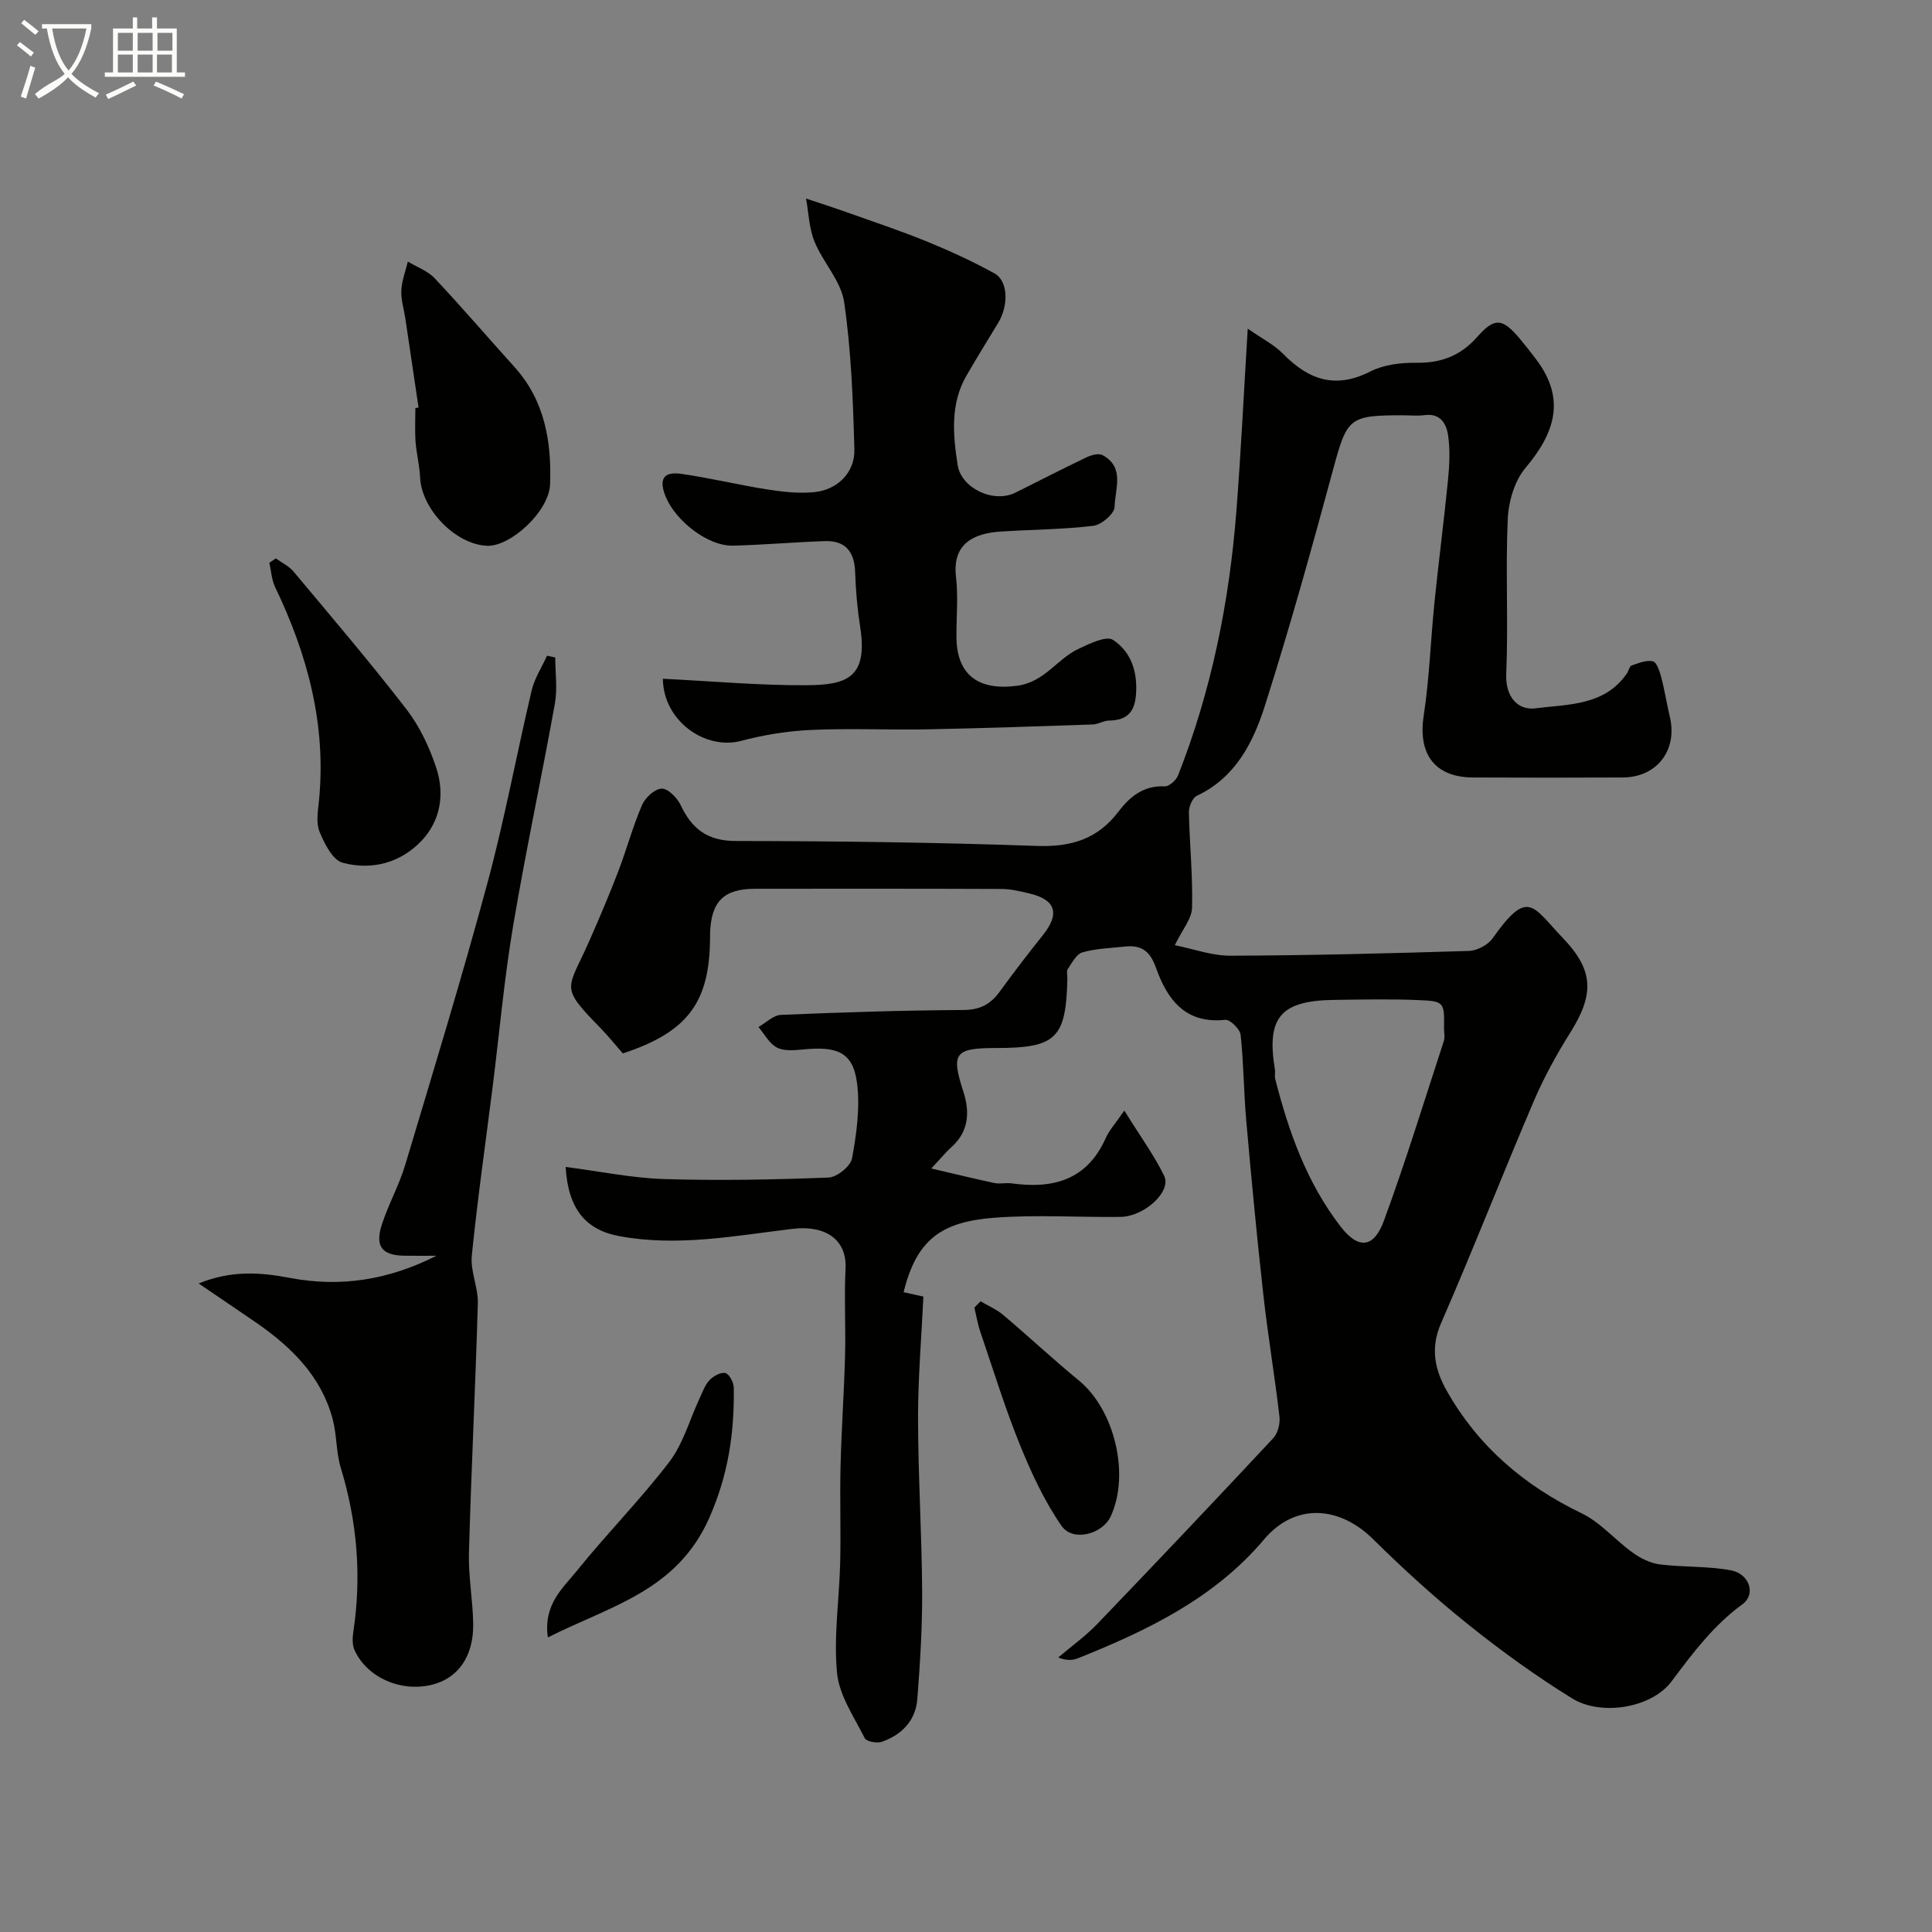
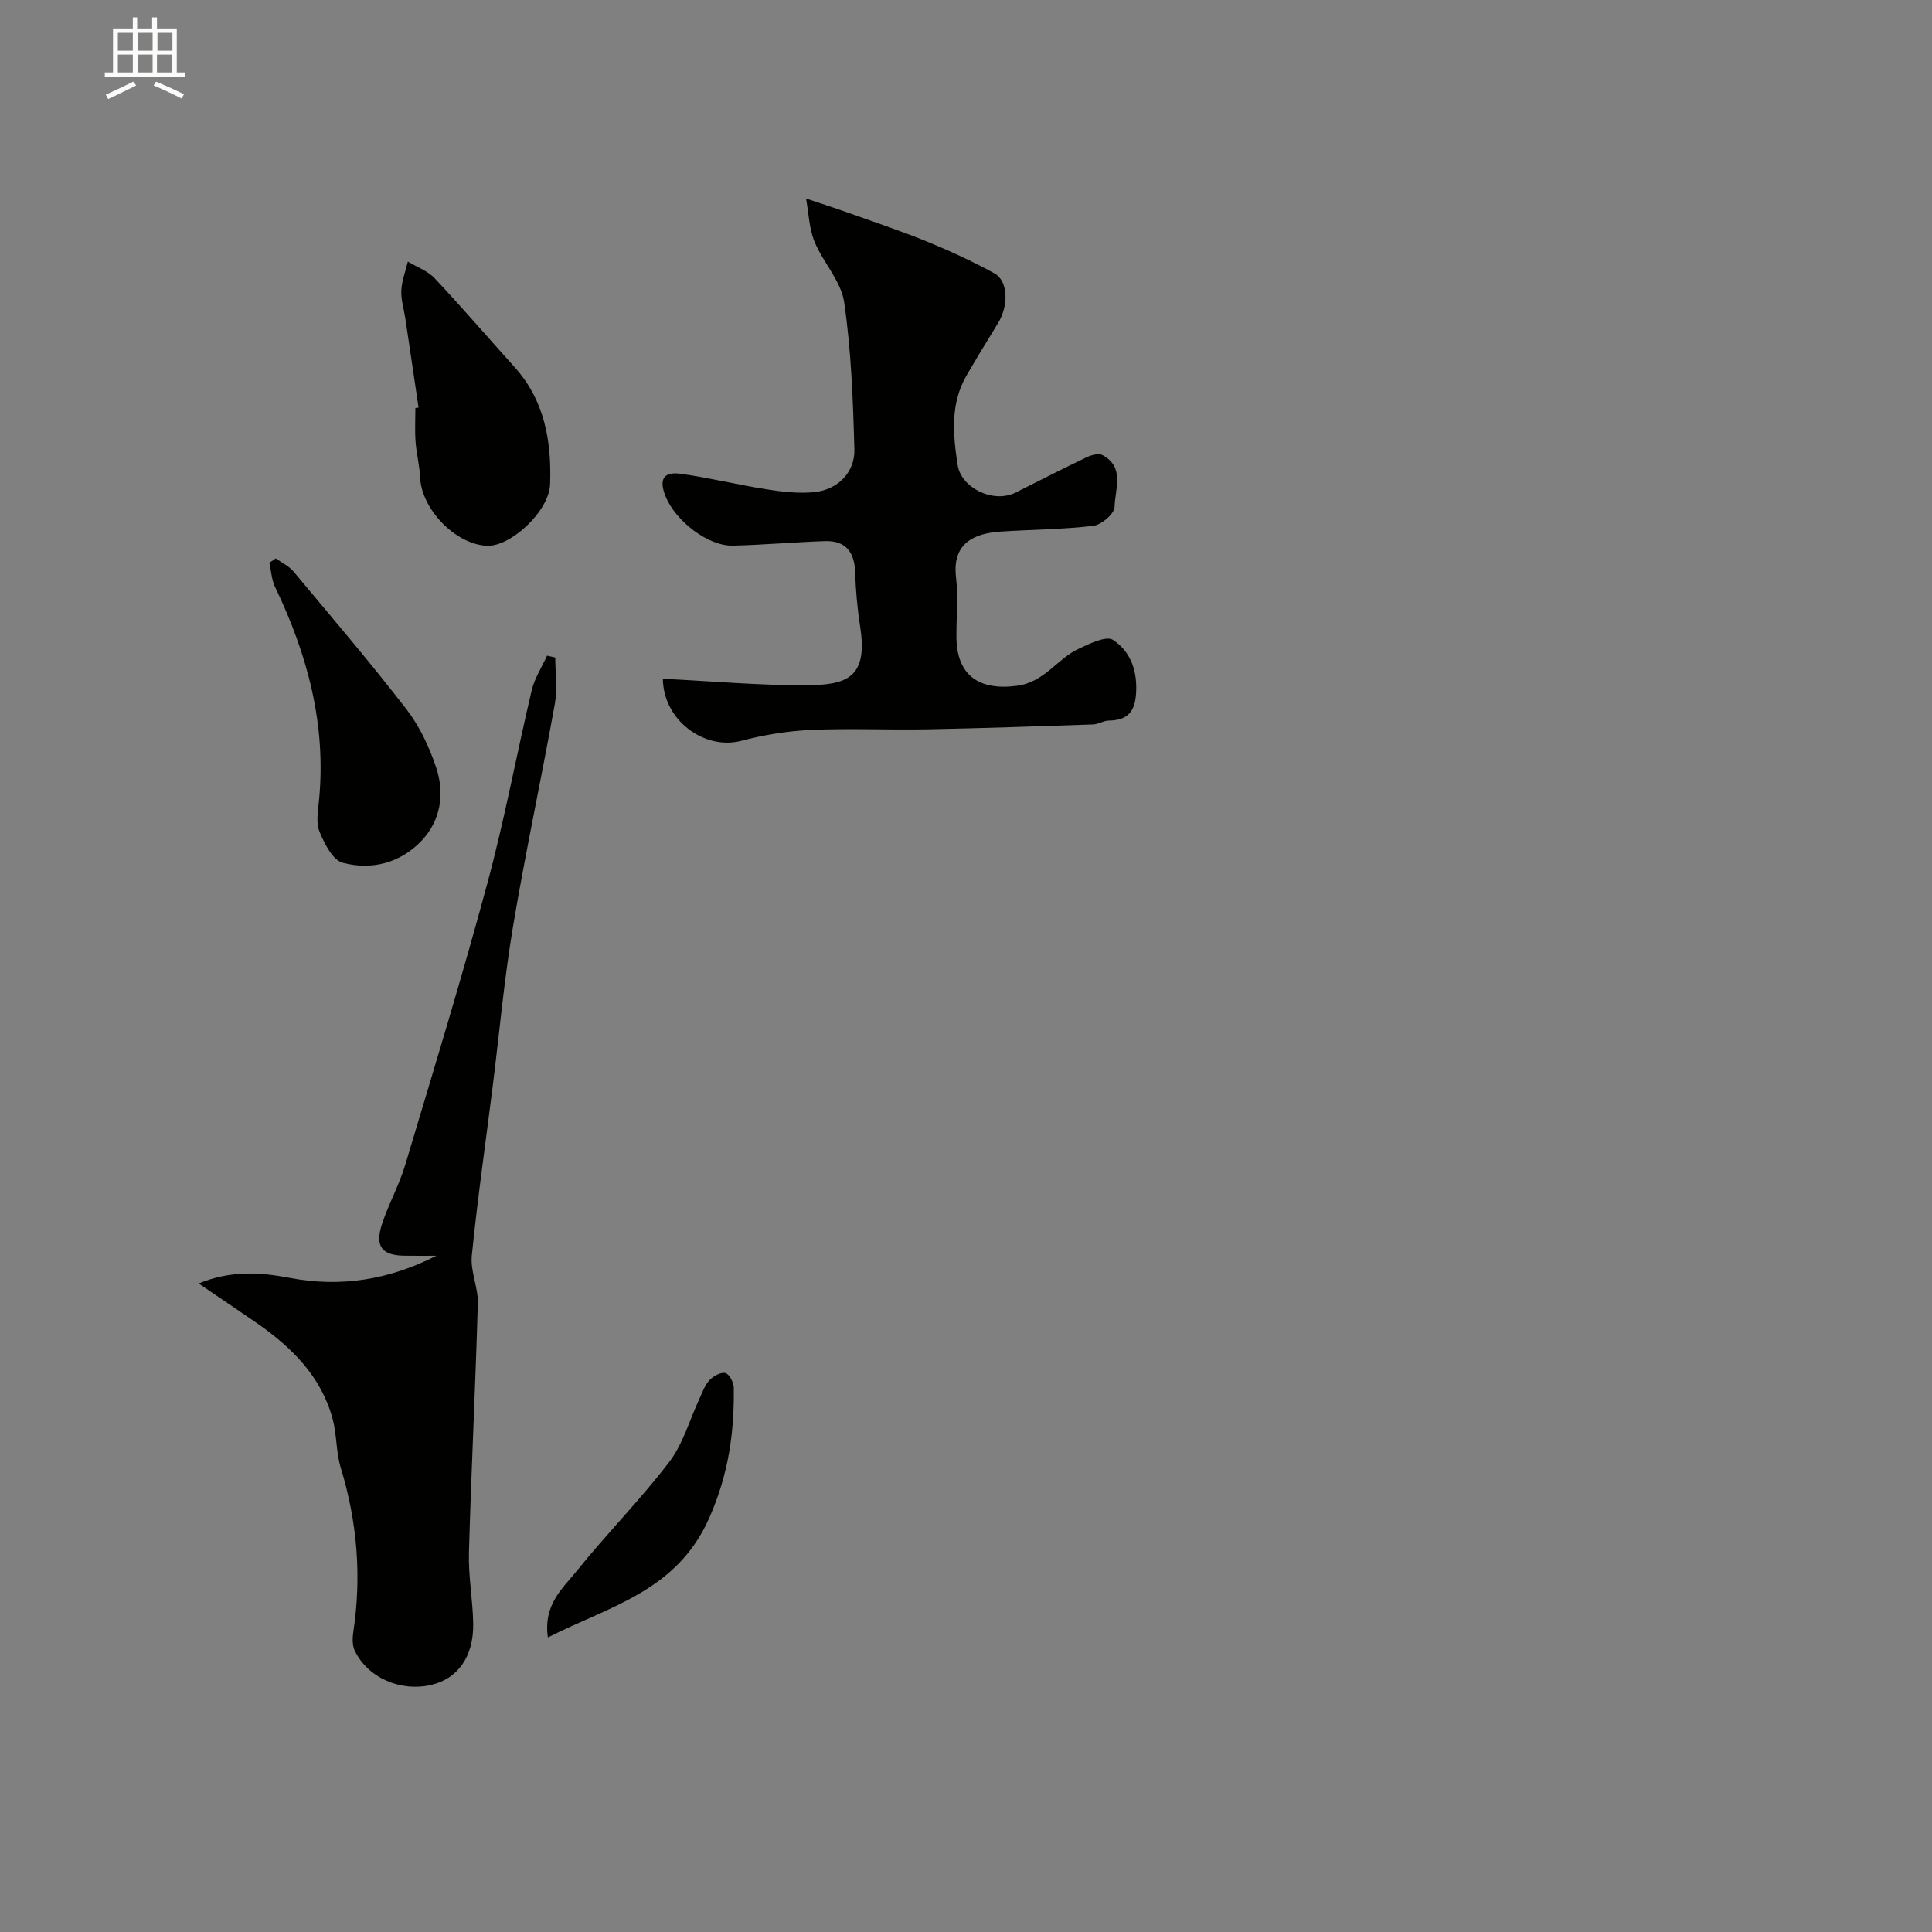
<svg xmlns="http://www.w3.org/2000/svg" enable-background="new 0 0 400 400" viewBox="0 0 400 400">
  <rect x="0" y="0" width="400" height="400" fill="#808080" stroke="none" />
-   <path d="m6.4 11.7c-1-.8-1.9-1.6-2.9-2.3l.6-.7c.9.7 1.9 1.4 2.9 2.2zm-2.1 8.3c.7-2.1 1.4-4.2 2-6.4.2.1.6.3 1 .4-.7 2.3-1.3 4.4-1.9 6.4zm3-12.8c-1.1-.9-2.1-1.7-2.9-2.4l.6-.7c1 .8 2 1.5 3 2.4zm1.4-1.3v-.9h10.2v.9c-.9 4.2-2.3 7.3-4.1 9.4 1.3 1.4 3.2 2.7 5.7 4-.2.2-.4.5-.7.9-2.5-1.4-4.4-2.7-5.7-4.2-1.4 1.5-3.5 3-6.1 4.4 0 0 0 0-.1-.1-.3-.4-.5-.7-.7-.8 2.7-2.3 4.7-2.8 6.2-4.2-1.8-2.2-3-5.3-3.7-9.4zm9.2 0h-7.1c.6 3.8 1.7 6.7 3.4 8.7 1.7-2 2.9-4.8 3.7-8.7z" fill="#fbfcfa" />
  <path d="m31.6 3.6h.9v2.3h4.1v9.1h1.7v.9h-16.6v-.9h1.7v-9.1h4.1v-2.3h.9v2.3h3.1v-2.3zm-4 13.3.6.8c-1.9.9-3.8 1.9-5.8 2.8-.2-.3-.3-.6-.5-.9 2-.9 3.9-1.8 5.7-2.7zm-3.2-10.1v3.7h3.1v-3.7zm0 4.5v3.7h3.1v-3.7zm4.1-4.5v3.7h3.1v-3.7zm0 4.5v3.7h3.1v-3.7zm9.1 9.1c-2.1-1.1-4.1-2-5.8-2.7l.5-.8c2.2.9 4.1 1.8 5.8 2.6zm-1.9-13.6h-3.1v3.7h3.1zm-3.2 4.5v3.7h3.1v-3.7z" fill="#fbfcfa" />
  <g fill="#010100">
-     <path d="m117.11 241.6c7.1.92 13.71 2.3 20.36 2.51 11.35.35 22.73.13 34.08-.31 1.74-.07 4.57-2.36 4.86-3.99.93-5.1 1.68-10.48 1.03-15.56-.84-6.58-4.3-7.62-11.07-6.98-1.84.17-3.99.4-5.5-.38-1.59-.81-2.59-2.79-3.84-4.26 1.55-.87 3.07-2.44 4.66-2.51 12.59-.53 25.19-.94 37.78-1.01 3.42-.02 5.59-1.18 7.48-3.76 2.89-3.96 5.86-7.87 8.93-11.69 3.59-4.47 2.75-7.38-2.75-8.68-1.89-.45-3.83-.92-5.76-.93-17-.07-34-.05-50.99-.04-6.56.01-9.16 2.61-9.37 9.27-.01.33 0 .67 0 1-.11 13.27-4.61 19.39-18.06 23.82-1.42-1.61-2.98-3.57-4.72-5.35-8.53-8.74-6.71-7.7-2.15-18.1 2.07-4.7 4.08-9.43 5.92-14.23 1.74-4.55 3.01-9.3 4.93-13.76.65-1.52 2.65-3.35 4.08-3.38 1.31-.03 3.2 1.91 3.92 3.42 2.34 4.94 5.55 7.42 11.43 7.42 20.77.02 41.54.29 62.29 1.02 7.07.25 12.55-1.37 16.89-7.07 2.32-3.06 5.2-5.49 9.59-5.26.9.05 2.37-1.25 2.77-2.26 6.91-17.55 10.6-35.85 12.07-54.6.95-12.17 1.53-24.37 2.36-37.9 2.85 1.99 5.42 3.27 7.32 5.21 5.28 5.38 10.83 7.34 18.06 3.65 2.77-1.41 6.32-1.84 9.5-1.8 5.15.07 9.16-1.43 12.63-5.35 3.66-4.14 5.26-3.88 8.89.45 1.15 1.38 2.26 2.79 3.34 4.23 6.17 8.18 3.85 15.21-2.24 22.44-2.28 2.7-3.51 6.99-3.67 10.63-.47 10.64.14 21.34-.31 31.98-.21 4.91 2.49 7.62 6.04 7.16 6.71-.86 14.34-.48 18.95-7.24.36-.53.52-1.47.98-1.63 1.43-.49 3.09-1.19 4.41-.85.81.21 1.39 2.1 1.72 3.33.71 2.67 1.12 5.41 1.76 8.1 1.67 6.93-2.64 12.58-9.75 12.61-10.33.04-20.66.05-31 0-7.94-.04-11.41-4.89-10.2-12.78 1.19-7.79 1.44-15.71 2.24-23.56.87-8.48 1.97-16.93 2.81-25.41.29-2.97.43-6.03.02-8.97-.34-2.47-1.56-4.76-4.93-4.3-1.47.2-2.99.03-4.49.03-11.22 0-11.51.54-14.47 11.46-4.41 16.31-8.94 32.61-14.07 48.71-2.42 7.59-6.08 14.85-14.08 18.61-.91.43-1.66 2.25-1.64 3.41.13 6.59.83 13.18.65 19.76-.06 2.32-2.05 4.6-3.57 7.76 3.78.75 7.68 2.2 11.58 2.18 16.43-.06 32.87-.48 49.3-.99 1.69-.05 3.93-1.22 4.9-2.59 7.41-10.47 8.24-6.68 14.58-.07 6.49 6.78 6.44 11.73 1.49 19.62-2.84 4.52-5.44 9.27-7.54 14.17-6.52 15.26-12.55 30.73-19.18 45.93-2.27 5.19-1.3 9.62 1.17 14 6.5 11.5 16.02 19.63 27.92 25.37 3.95 1.9 7 5.59 10.65 8.2 1.61 1.15 3.62 2.14 5.55 2.38 4.88.61 9.91.33 14.72 1.23 3.82.72 5.24 4.93 2.4 7.01-6.03 4.41-10.29 10.1-14.69 15.98-4.17 5.56-14.6 7.21-20.56 3.54-7.48-4.61-14.67-9.81-21.53-15.31-6.87-5.5-13.42-11.46-19.68-17.65-6.97-6.9-16.14-7.62-22.61.04-10.27 12.17-24.13 18.84-38.53 24.6-1.11.44-2.37.52-4.07-.17 2.72-2.31 5.65-4.41 8.11-6.97 12.22-12.72 24.35-25.52 36.39-38.42.96-1.03 1.47-3.03 1.3-4.47-.98-8.43-2.4-16.81-3.34-25.25-1.34-11.97-2.47-23.96-3.53-35.96-.53-5.93-.53-11.91-1.17-17.83-.13-1.2-2.2-3.22-3.19-3.12-8.29.91-12.05-4.3-14.33-10.76-1.27-3.58-3.1-4.77-6.5-4.4-2.93.32-5.94.39-8.74 1.2-1.25.36-2.16 2.17-3.03 3.45-.31.46-.06 1.3-.08 1.97-.28 12.4-2.31 14.38-14.79 14.38-8.63 0-9.31 1.12-6.73 9.08 1.31 4.04 1.17 8.17-2.44 11.39-1.1.98-2.04 2.15-4.22 4.47 4.98 1.16 9.03 2.16 13.11 3.02 1.12.23 2.34-.1 3.49.06 8.6 1.2 15.64-.66 19.52-9.37.73-1.64 2.02-3.03 3.85-5.7 3.46 5.58 6.24 9.37 8.25 13.52 1.57 3.24-4.09 8.44-9.09 8.5-8.66.1-17.37-.49-25.99.16-11.05.83-16.18 4.51-18.87 15.43 1.2.26 2.4.53 4.1.9-.4 8.44-1.12 16.85-1.11 25.25.02 11.93.78 23.87.85 35.8.04 7.43-.42 14.88-1 22.3-.35 4.44-3.22 7.39-7.35 8.83-1.01.35-3.18-.05-3.53-.74-2.21-4.4-5.29-8.86-5.74-13.53-.73-7.51.47-15.2.65-22.82.16-6.7-.09-13.4.08-20.1.19-7.6.73-15.19.93-22.8.16-6-.2-12.01.1-17.99.3-6.09-4.26-9.02-10.96-8.22-11.88 1.43-23.73 3.73-35.77 1.53-7.02-1.26-10.71-5.6-11.22-14.35zm181.86-28.61c.08-5.49.09-5.7-5.26-5.93-5.83-.25-11.68-.12-17.53-.04-11.06.15-14 3.64-12.23 14.37.11.65-.09 1.36.07 1.99 2.78 10.94 6.55 21.5 13.51 30.53 3.71 4.82 6.9 4.52 8.99-1.16 4.52-12.29 8.36-24.83 12.43-37.28.23-.75.02-1.65.02-2.48z" />
    <path d="m137.24 140.53c10.19.5 19.93 1.39 29.67 1.34 8.24-.05 12.85-1.4 11.18-12.07-.58-3.73-.92-7.52-1.04-11.29-.13-4.23-1.96-6.63-6.29-6.48-6.33.22-12.65.78-18.99.94-5.27.13-11.9-5.19-13.92-10.08-1.52-3.66-.49-5.3 3.14-4.79 5.96.83 11.83 2.29 17.78 3.22 3.24.51 6.6.89 9.84.57 4.79-.48 8.41-4.08 8.28-8.83-.28-10.19-.65-20.45-2.12-30.51-.64-4.38-4.38-8.22-6.14-12.54-1.12-2.75-1.2-5.92-1.75-8.91 2.87.97 5.76 1.89 8.62 2.91 5.49 1.96 11.03 3.8 16.42 6 4.76 1.95 9.47 4.11 13.97 6.59 2.85 1.57 2.97 6.64.75 10.29-2.21 3.62-4.44 7.24-6.56 10.91-3.38 5.86-2.76 12.27-1.81 18.48.72 4.73 7.36 8.02 12 5.7 4.89-2.45 9.76-4.94 14.69-7.3.97-.46 2.47-.89 3.27-.47 4.73 2.5 2.61 7.08 2.53 10.75-.03 1.39-2.71 3.7-4.38 3.9-6.38.77-12.85.77-19.27 1.2-5.34.36-10 2.36-9.18 9.39.48 4.11.06 8.32.09 12.49.07 7.95 4.74 11.09 12.55 10.04 5.73-.76 8.27-5.57 12.74-7.65 2.26-1.06 5.72-2.76 7.12-1.85 3.73 2.44 5.14 6.6 4.76 11.36-.3 3.8-2.03 5.3-5.63 5.35-1.09.02-2.17.76-3.27.8-11.45.39-22.89.79-34.34 1.01-8.03.15-16.08-.24-24.1.13-4.85.22-9.75 1.03-14.45 2.27-7.47 1.93-16.07-4.17-16.16-12.87z" />
    <path d="m41.13 265.73c6.77-2.78 12.9-2.29 18.73-1.18 10.72 2.06 20.71.41 30.49-4.56-2.22 0-4.44.03-6.66-.01-4.62-.07-6.1-1.93-4.62-6.49 1.36-4.17 3.55-8.07 4.81-12.26 5.82-19.42 11.75-38.81 17.03-58.38 3.56-13.17 6.03-26.63 9.17-39.92.59-2.5 2.1-4.79 3.18-7.18.57.13 1.13.25 1.7.38 0 3.19.48 6.47-.08 9.56-2.77 15.39-6.07 30.69-8.66 46.1-1.84 10.97-2.83 22.08-4.21 33.12-1.47 11.68-3.15 23.34-4.33 35.06-.32 3.22 1.34 6.6 1.25 9.88-.49 17.2-1.36 34.38-1.84 51.58-.14 4.92.81 9.86.88 14.8.09 6.78-3.21 11.33-8.67 12.61-6.36 1.49-13.16-1.46-15.85-7.08-.53-1.1-.49-2.62-.3-3.89 1.74-11.52.81-22.8-2.59-33.95-.99-3.25-.81-6.84-1.69-10.13-2.33-8.71-8.32-14.69-15.45-19.69-3.76-2.6-7.54-5.12-12.29-8.37z" />
    <path d="m86.66 84.38c-.91-6.15-1.82-12.31-2.74-18.46-.29-1.93-.92-3.87-.83-5.78.1-2.01.87-3.99 1.35-5.98 1.87 1.13 4.1 1.91 5.55 3.45 5.65 6.01 11.02 12.27 16.54 18.39 6.26 6.94 7.68 15.44 7.36 24.27-.21 5.63-8.22 12.94-13.06 12.73-6.56-.29-13.59-7.6-13.86-14.22-.1-2.44-.75-4.86-.93-7.3-.17-2.32-.04-4.66-.04-7 .22-.03.44-.06.66-.1z" />
    <path d="m57.1 115.61c1.24.9 2.74 1.6 3.69 2.74 7.88 9.43 15.87 18.79 23.38 28.52 2.72 3.53 4.74 7.84 6.15 12.1 1.78 5.37.92 10.93-3.06 15.12-4.37 4.59-10.33 6.14-16.32 4.53-2.07-.56-3.77-3.96-4.78-6.41-.76-1.85-.34-4.28-.12-6.43 1.55-15.69-2.35-30.23-9.08-44.23-.73-1.52-.81-3.34-1.19-5.03.44-.29.89-.6 1.33-.91z" />
    <path d="m113.43 339.01c-.98-6.85 3.13-10.21 6.02-13.81 6.17-7.67 13.15-14.71 19.12-22.53 2.87-3.76 4.2-8.71 6.25-13.1.62-1.33 1.12-2.81 2.09-3.84.79-.84 2.35-1.69 3.28-1.45.81.21 1.71 1.94 1.73 3.01.13 9.31-1.1 17.97-5.07 26.96-6.7 15.17-20.44 18.21-33.42 24.76z" />
-     <path d="m203.02 269.42c1.56.93 3.29 1.66 4.66 2.81 5.28 4.46 10.33 9.19 15.67 13.57 7.39 6.05 10.65 19.41 6.61 28.15-1.7 3.69-7.83 5.33-10.16 1.99-3.55-5.11-6.24-10.92-8.6-16.72-3.11-7.66-5.55-15.6-8.22-23.44-.56-1.64-.84-3.37-1.25-5.06.43-.43.86-.86 1.29-1.3z" />
  </g>
</svg>